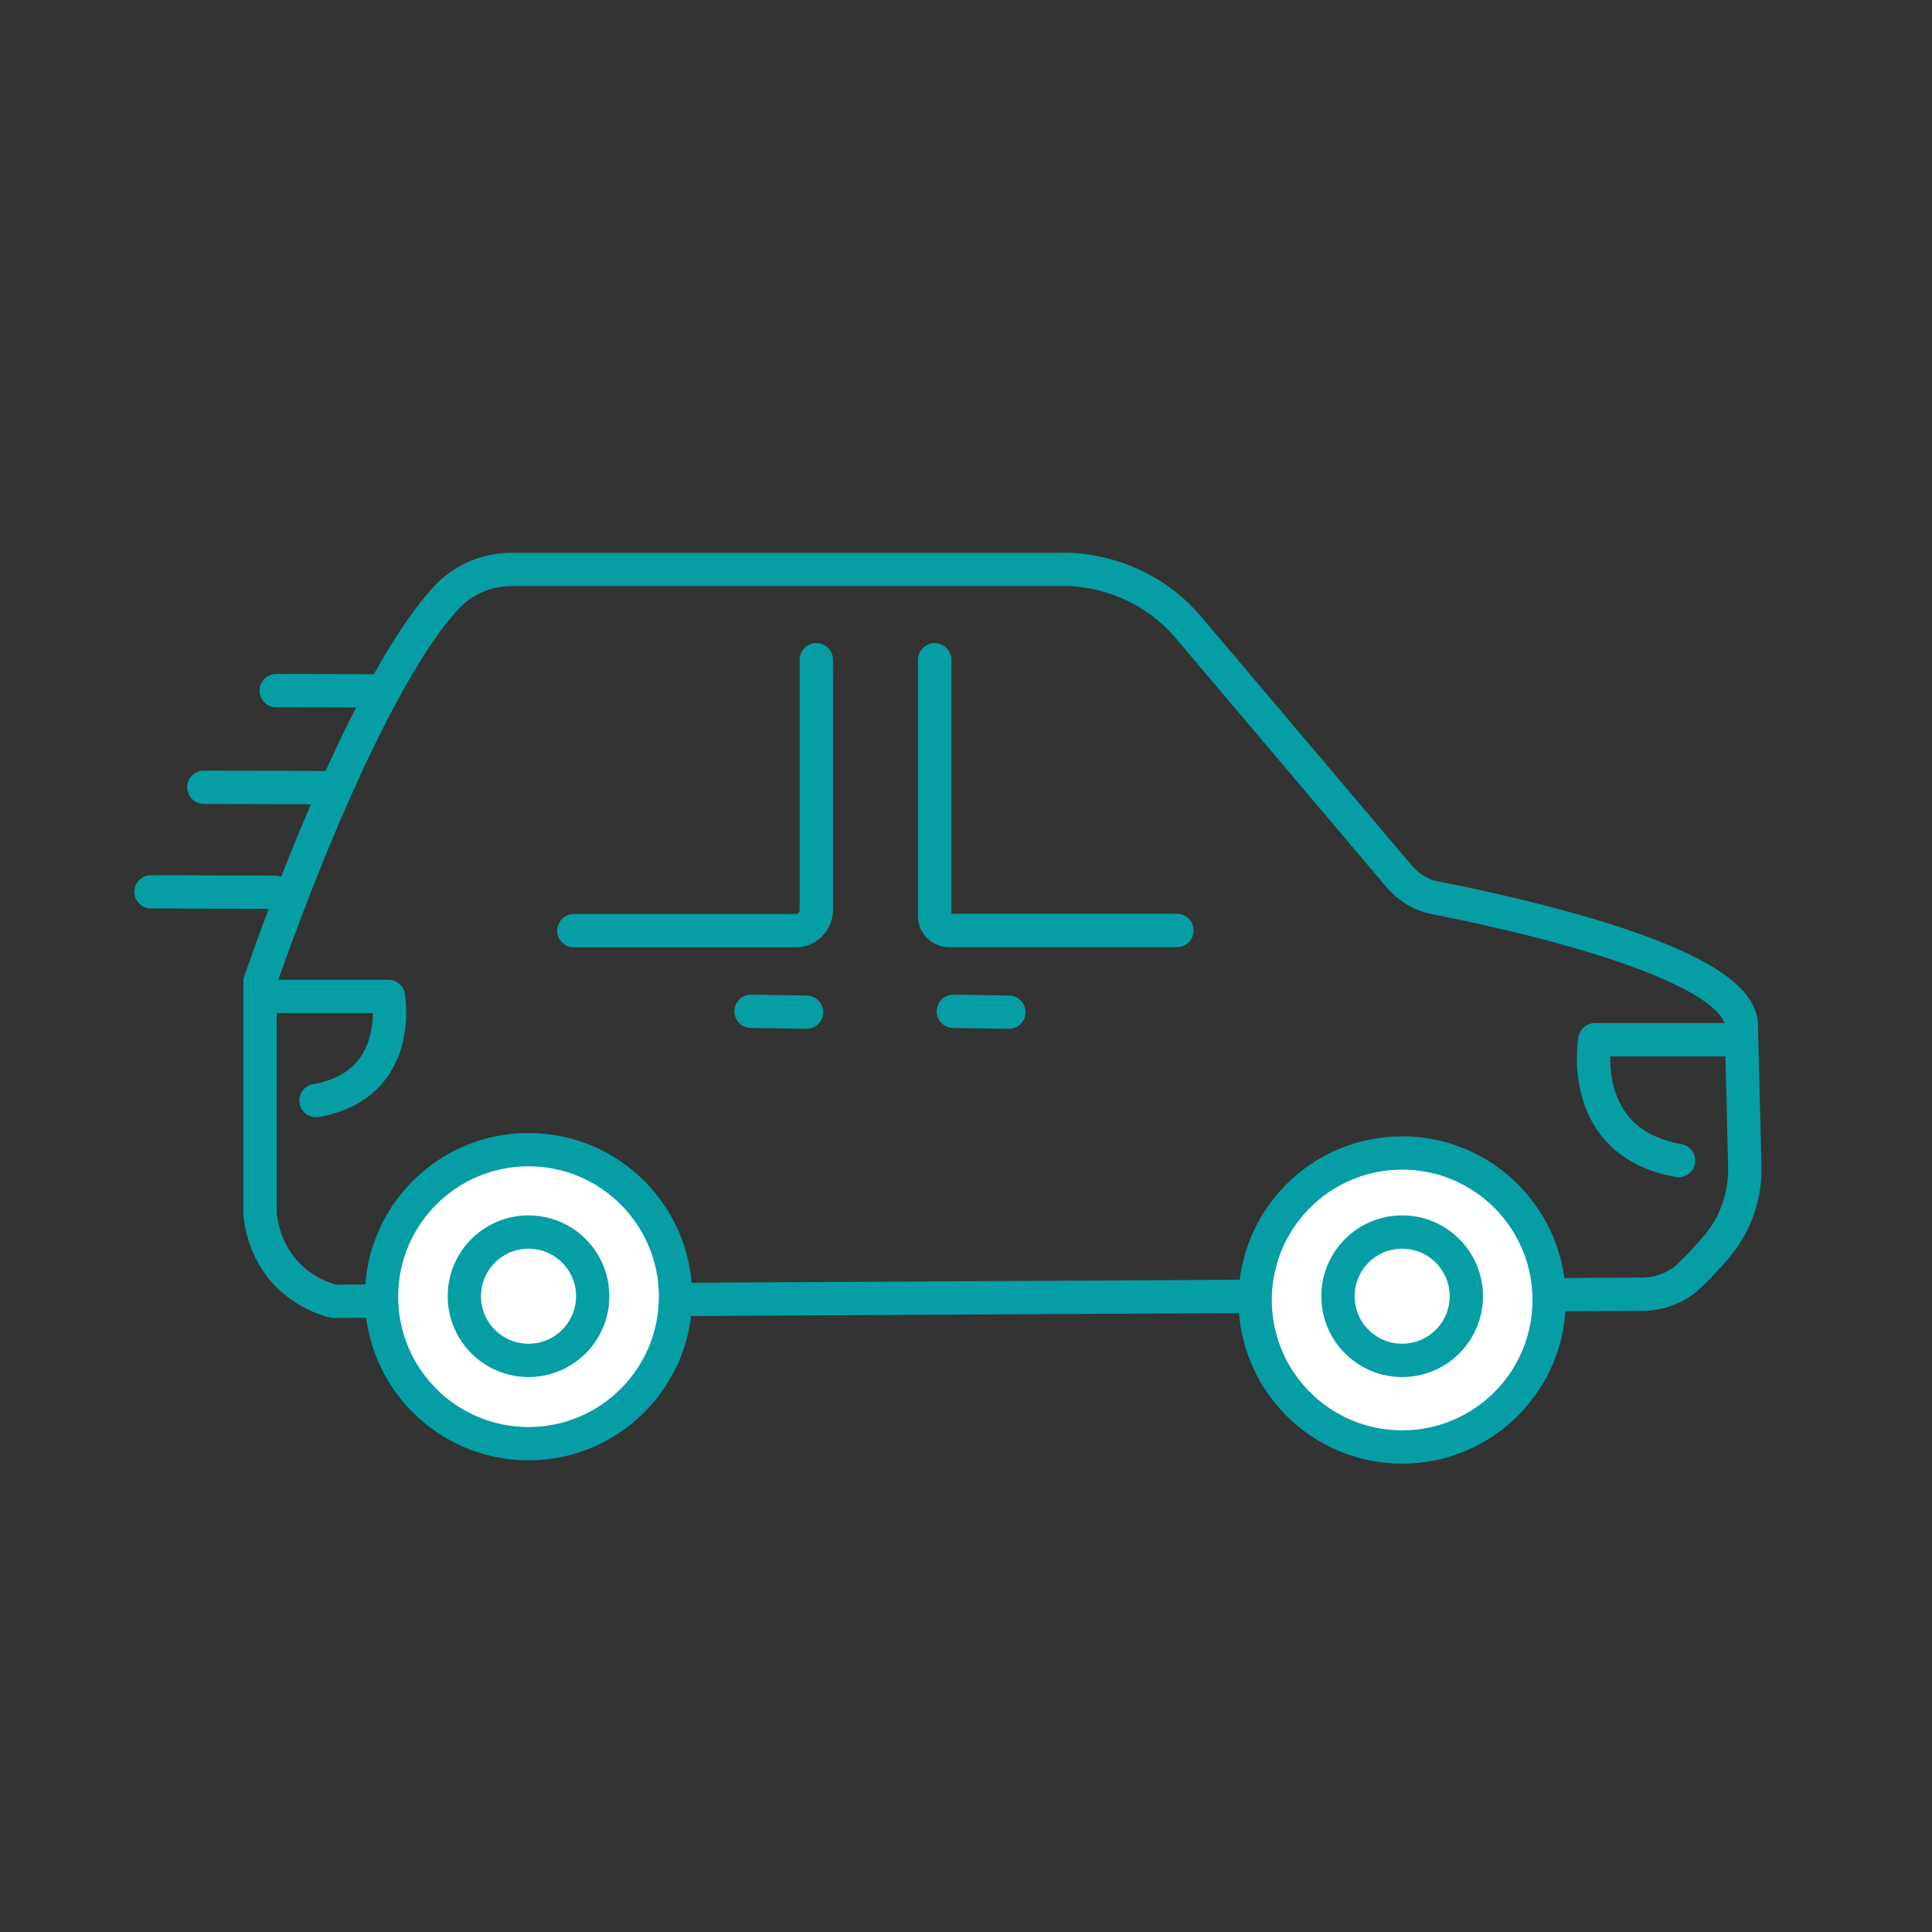
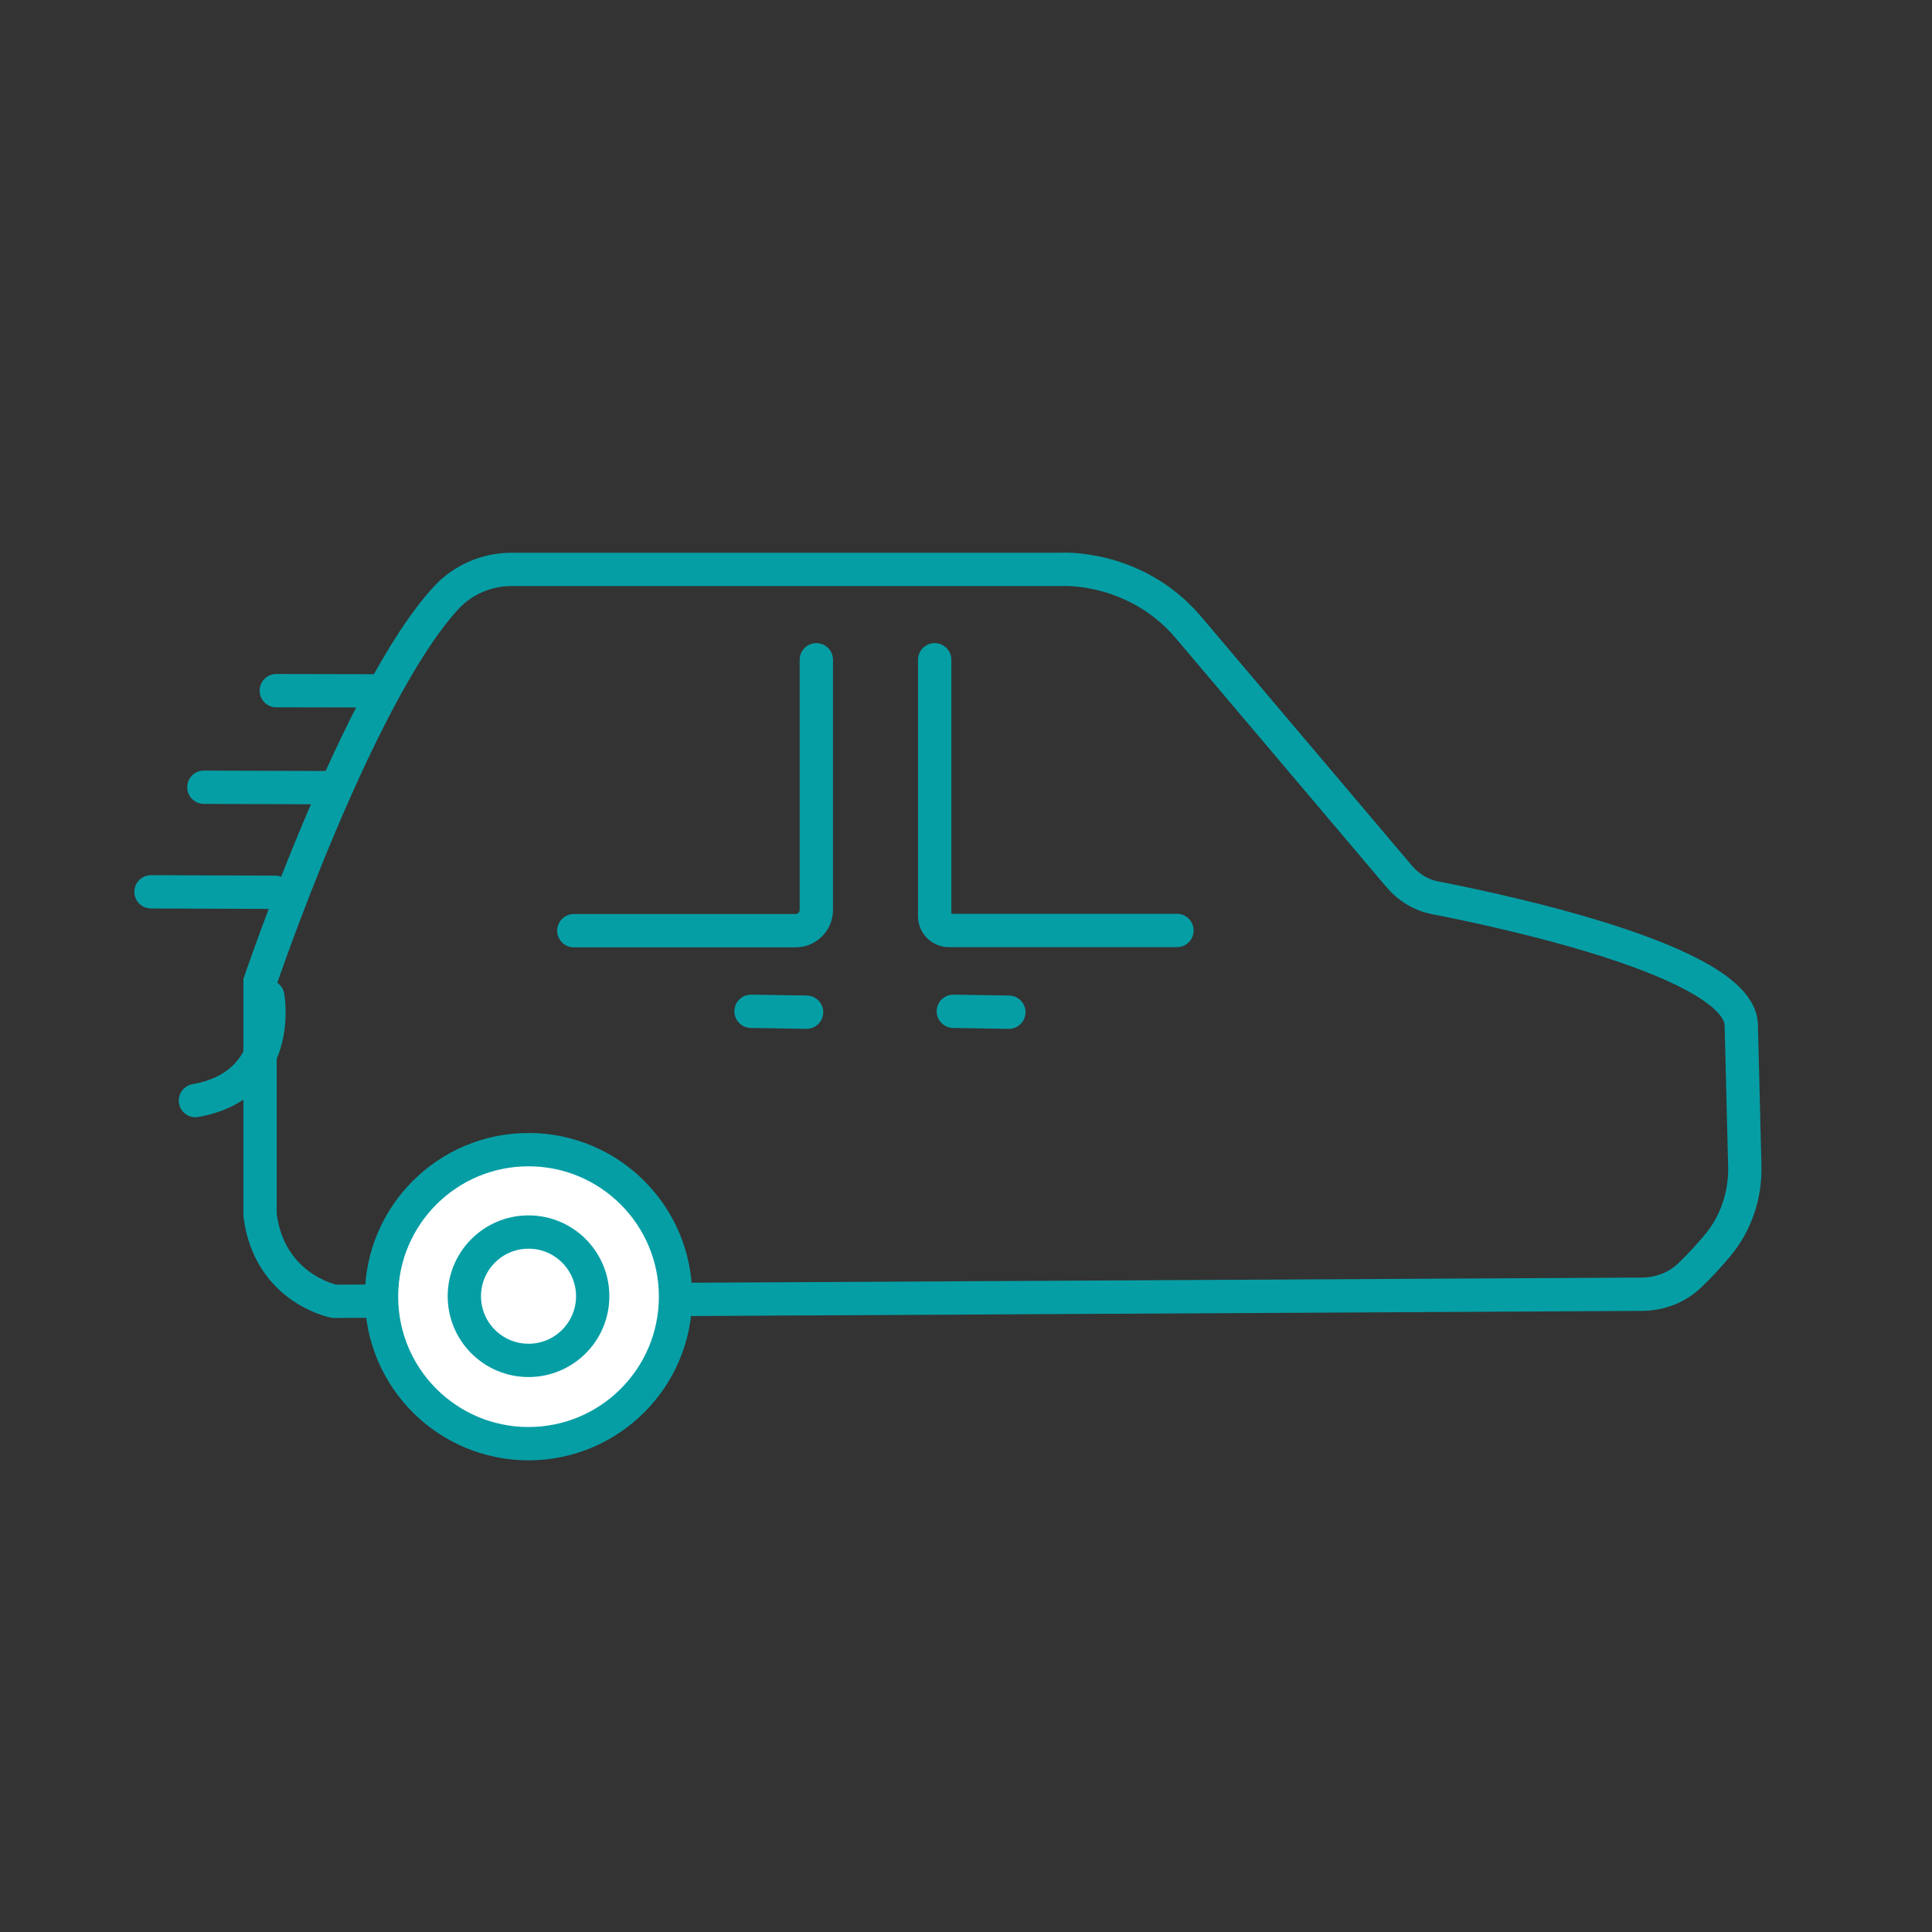
<svg xmlns="http://www.w3.org/2000/svg" version="1.1" id="Layer_1" x="0px" y="0px" viewBox="0 0 87 87" style="enable-background:new 0 0 87 87;" xml:space="preserve">
  <rect x="0" y="0" width="87" height="87" fill="#333333" stroke="none" />
  <style type="text/css">
	.st0{fill:none;stroke:#069EA5;stroke-width:1.5;stroke-miterlimit:10;}
	.st1{fill:#FFFFFF;stroke:#069EA5;stroke-width:1.5;stroke-linecap:round;stroke-linejoin:round;stroke-miterlimit:10;}
	.st2{fill:none;stroke:#1C9FA5;stroke-width:1.5;stroke-linecap:round;stroke-miterlimit:10;}
	.st3{fill:none;stroke:#069EA5;stroke-width:1.5;stroke-linecap:round;stroke-linejoin:round;stroke-miterlimit:10;}
	.st4{fill:#1C9FA5;}
	.st5{fill:none;stroke:#1C9FA5;stroke-width:1.5;stroke-miterlimit:10;}
	.st6{fill:#FFFFFF;stroke:#1C9FA5;stroke-width:1.5;stroke-linecap:round;stroke-linejoin:round;stroke-miterlimit:10;}
	.st7{fill:none;stroke:#069EA5;stroke-width:1.5;stroke-linecap:round;stroke-miterlimit:10;}
	.st8{fill:#129FA6;stroke:#FFFFFF;stroke-width:0.25;stroke-miterlimit:10;}
	.st9{fill:none;stroke:#129FA6;stroke-width:1.5;stroke-miterlimit:10;}
	.st10{fill:#FFFFFF;}
	.st11{fill:#1C9FA5;stroke:#FFFFFF;stroke-width:0.25;stroke-miterlimit:10;}
	.st12{fill:none;stroke:#1C9FA5;stroke-width:1.5;stroke-linecap:round;stroke-linejoin:round;stroke-miterlimit:10;}
	
		.st13{fill:none;stroke:#1C9FA5;stroke-width:1.5;stroke-linecap:round;stroke-linejoin:round;stroke-miterlimit:10;stroke-dasharray:4,4,4,4,4,4;}
	.st14{fill:none;stroke:#069EA5;stroke-miterlimit:10;}
</style>
  <g>
    <line class="st3" x1="16.99" y1="31.11" x2="12.44" y2="31.1" />
    <line class="st3" x1="14.77" y1="35.47" x2="9.18" y2="35.45" />
    <line class="st3" x1="12.39" y1="40.18" x2="6.8" y2="40.16" />
    <path class="st0" d="M63.02,39.48c0.42,0.49,0.98,0.83,1.61,0.95c3.24,0.63,13.54,2.85,13.78,5.66l0.16,6.43   c0.03,1.3-0.4,2.58-1.23,3.57c-0.39,0.46-0.83,0.95-1.27,1.36c-0.57,0.54-1.33,0.82-2.11,0.83c-7.82,0.04-58.91,0.32-58.91,0.32   s-2.92-0.56-3.34-3.89v-10.5c0,0,4.39-12.97,8.39-17.3c0.76-0.82,1.83-1.27,2.95-1.27l24.77,0c0,0,3.28-0.2,5.67,2.58L63.02,39.48z   " />
    <path class="st7" d="M25.84,41.91h9.99c0.51,0,0.93-0.42,0.93-0.93V29.71" />
    <path class="st7" d="M42.09,29.71v11.55c0,0.36,0.29,0.64,0.64,0.64H53" />
    <line class="st3" x1="36.32" y1="45.58" x2="33.82" y2="45.54" />
    <line class="st3" x1="45.43" y1="45.58" x2="42.93" y2="45.54" />
-     <path class="st3" d="M12.06,44.87l5.43,0c0,0,0.73,3.99-3.26,4.69" />
-     <path class="st3" d="M78.11,46.82l-6.29,0c0,0-0.85,4.63,3.77,5.44" />
+     <path class="st3" d="M12.06,44.87c0,0,0.73,3.99-3.26,4.69" />
    <circle class="st1" cx="23.8" cy="58.39" r="6.62" />
    <circle class="st3" cx="23.8" cy="58.37" r="2.89" />
-     <circle class="st1" cx="63.14" cy="58.54" r="6.62" />
-     <circle class="st3" cx="63.14" cy="58.37" r="2.89" />
  </g>
</svg>